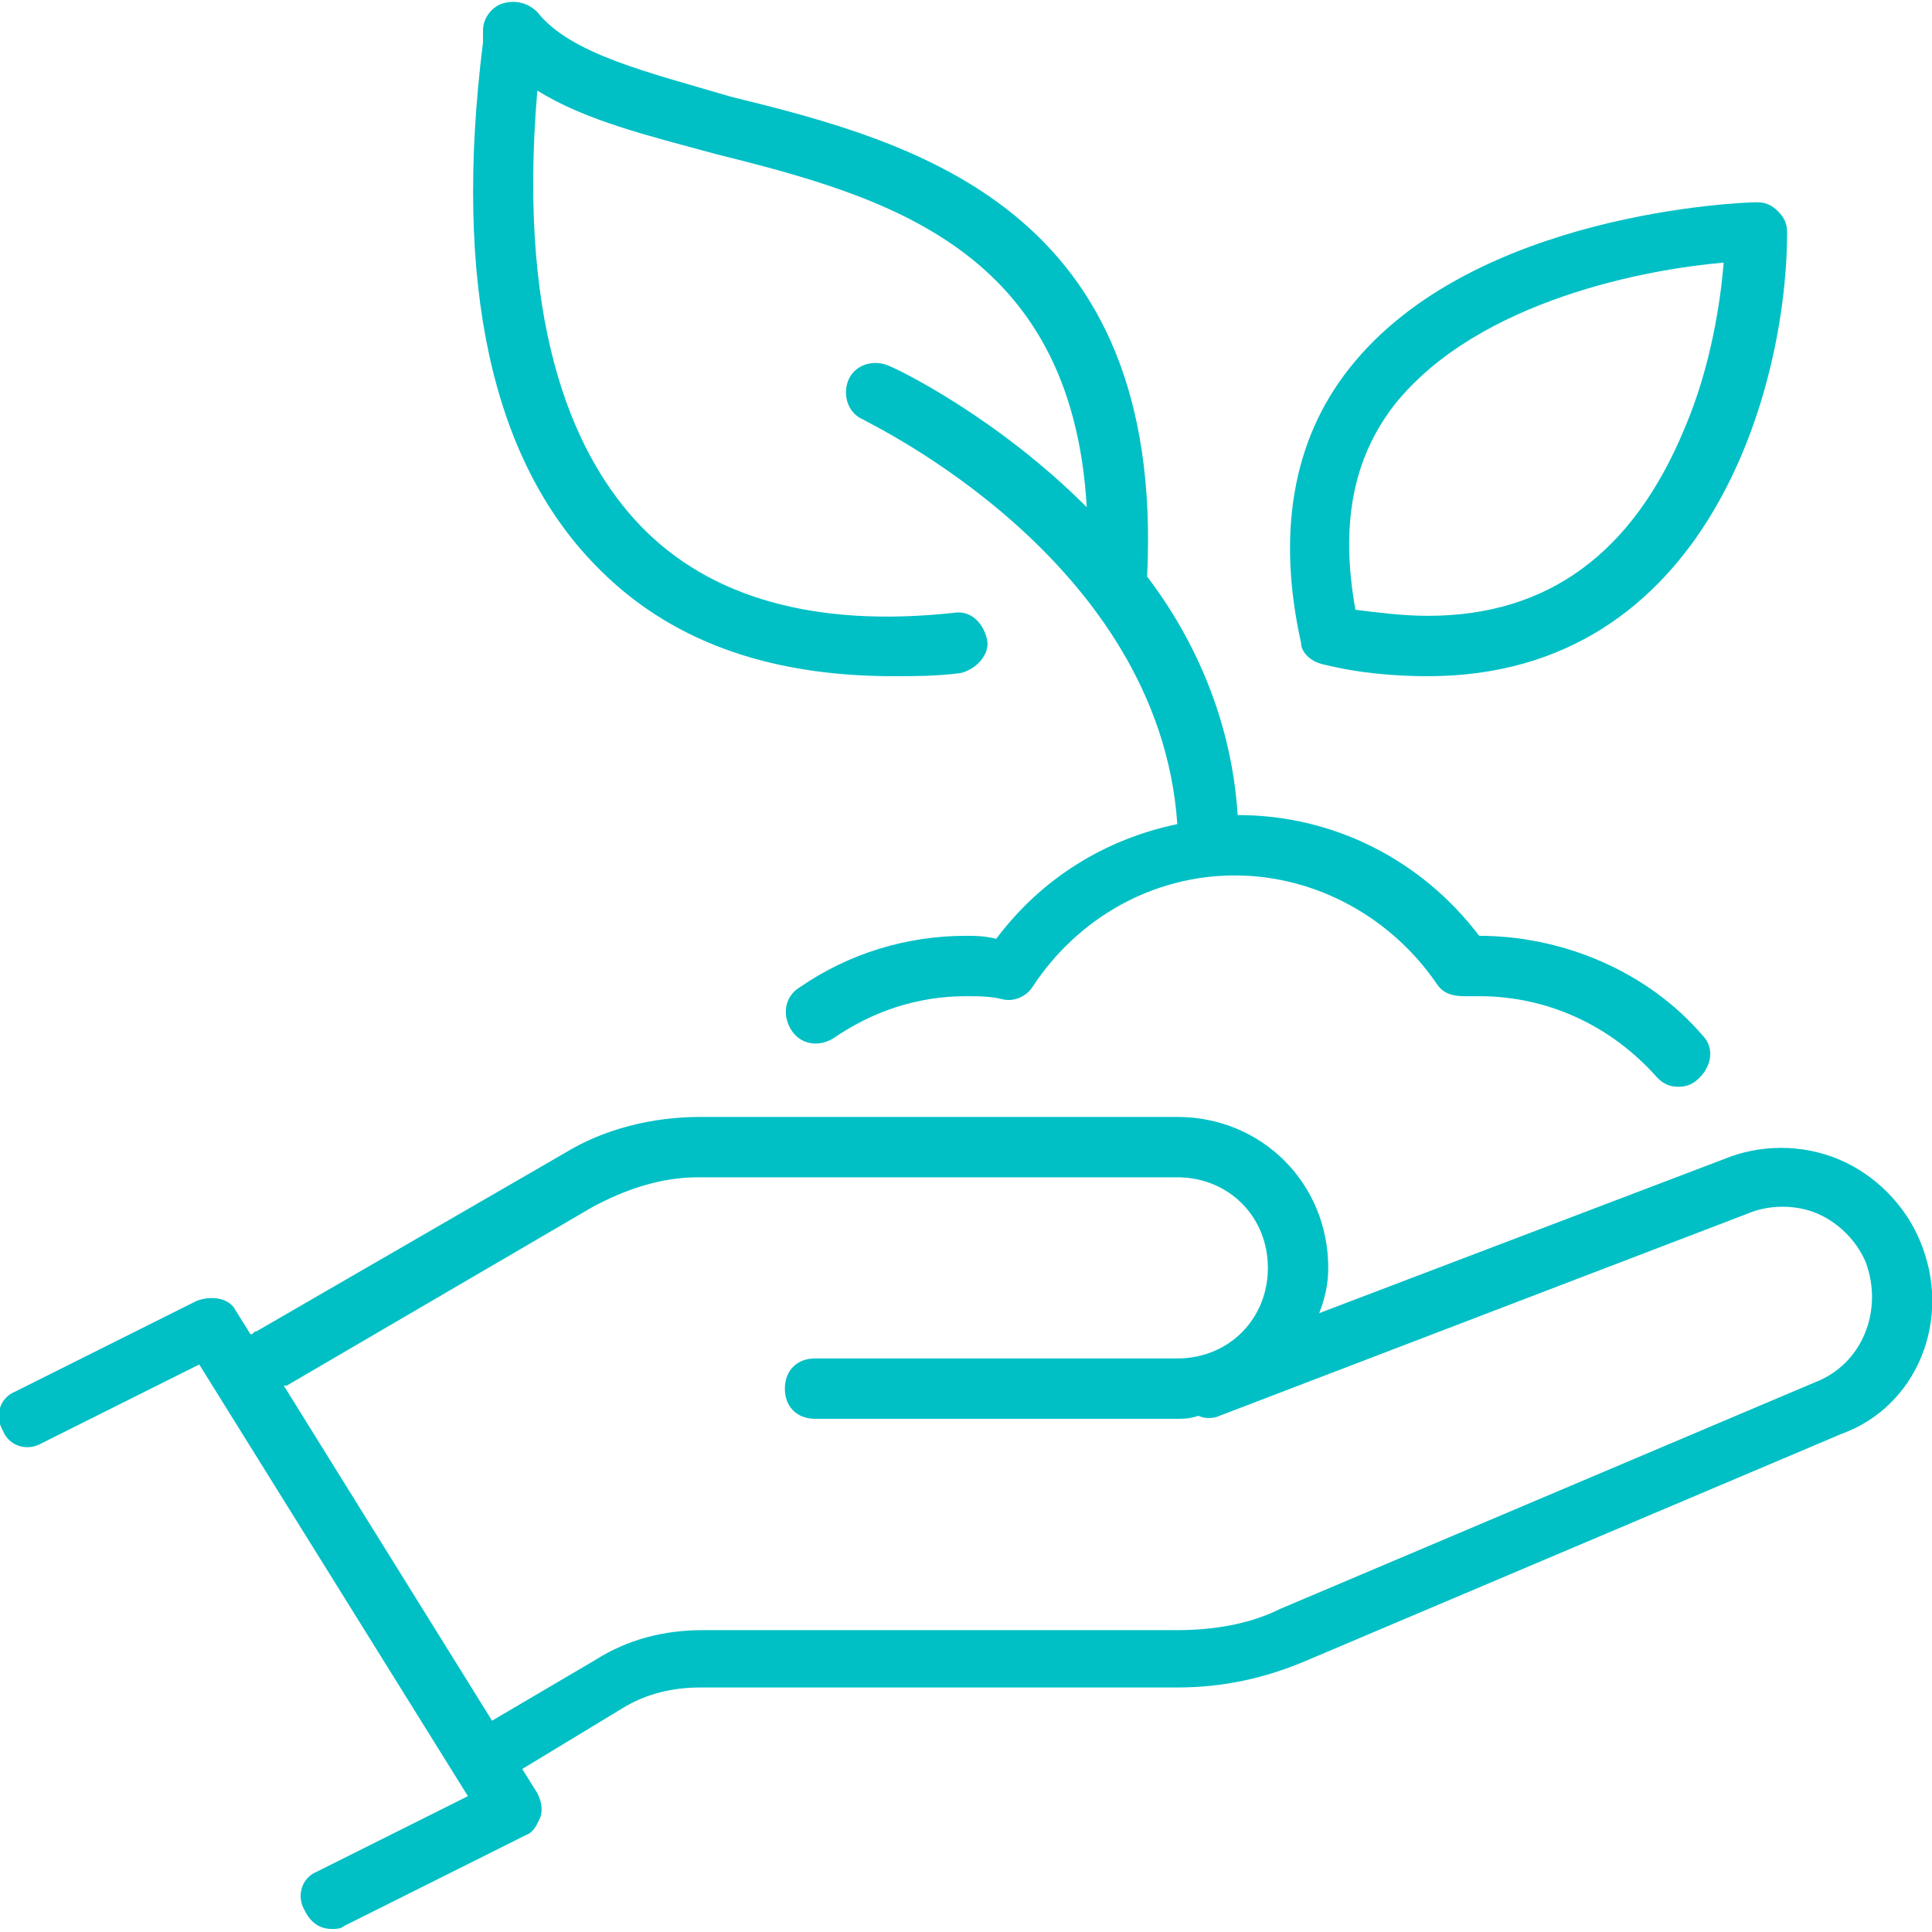
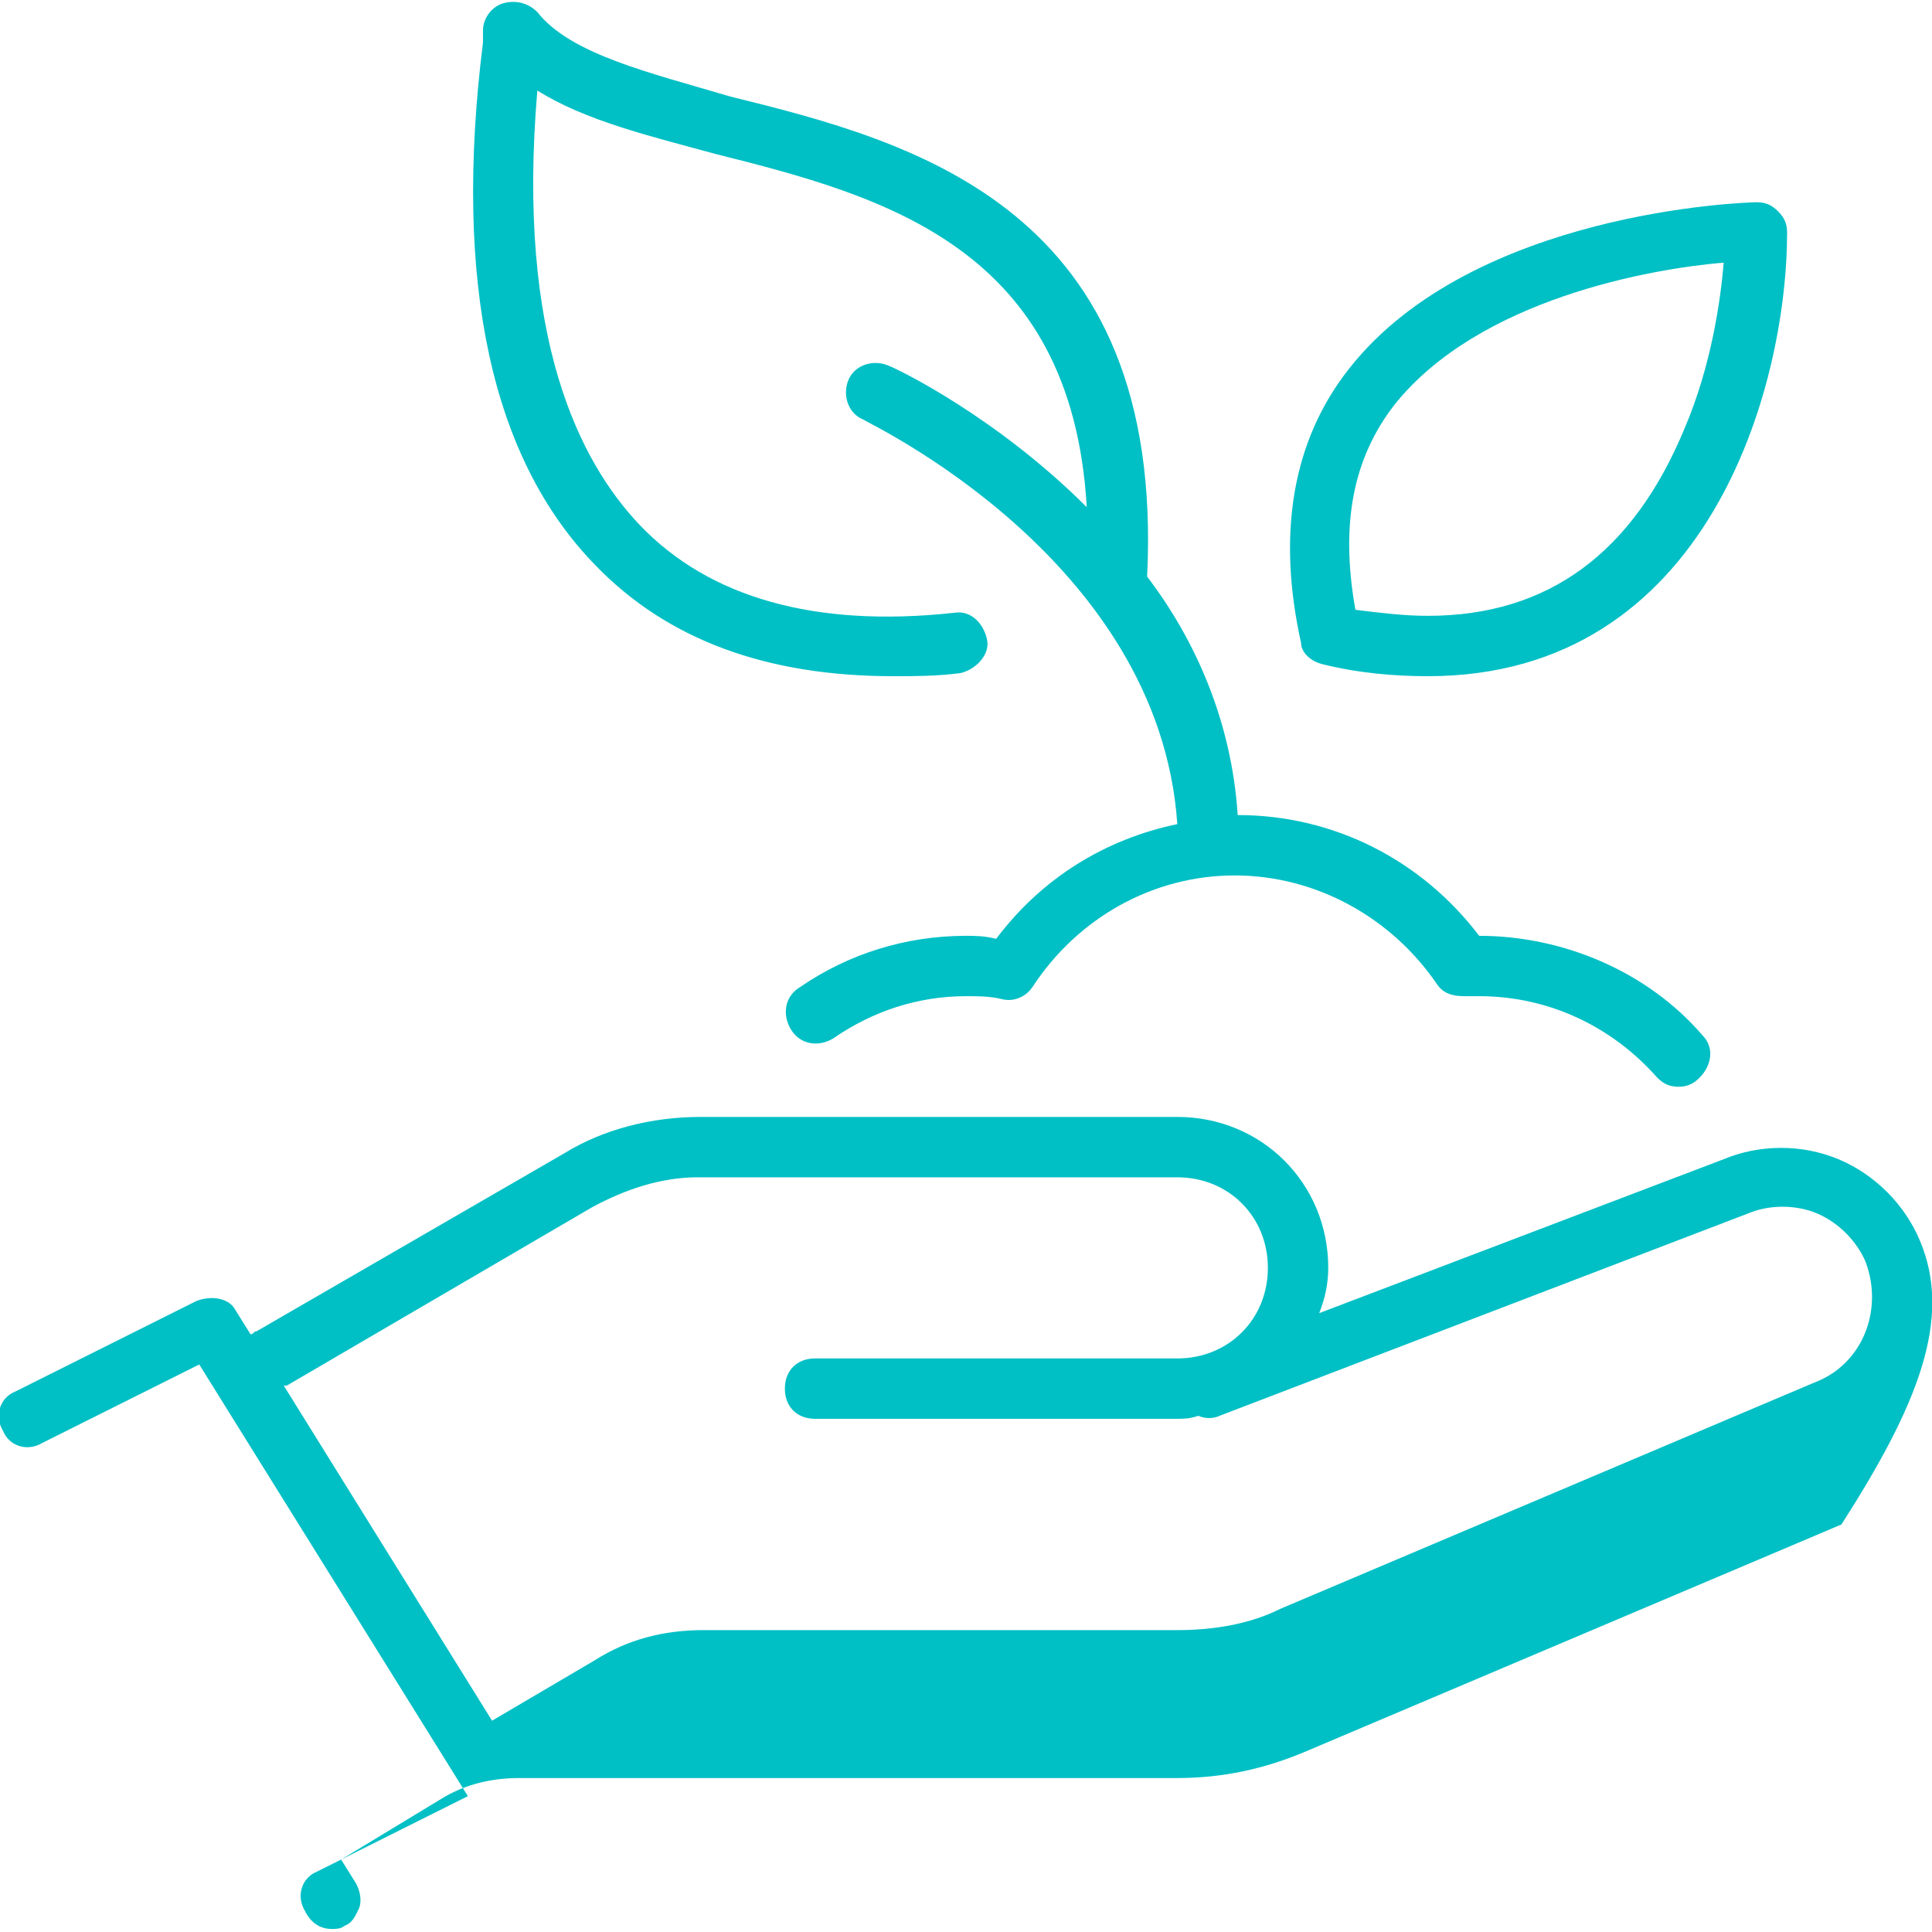
<svg xmlns="http://www.w3.org/2000/svg" version="1.1" id="Capa_1" x="0px" y="0px" width="64px" height="64px" viewBox="0 0 64 64" enable-background="new 0 0 64 64" xml:space="preserve">
-   <path fill="#01C0C5" d="M63.6,41.1c-0.5-1.2-1.5-2.2-2.7-2.7s-2.6-0.5-3.8,0l-13.4,5.1c0.2-0.5,0.3-1,0.3-1.5c0-2.8-2.2-5-5-5H23.2  c-1.6,0-3.2,0.4-4.5,1.2L8.5,44.1c-0.1,0-0.1,0.1-0.2,0.1l-0.5-0.8C7.6,43,7,42.9,6.5,43.1l-6,3c-0.5,0.2-0.7,0.8-0.4,1.3  c0.2,0.5,0.8,0.7,1.3,0.4l5.2-2.6l8.9,14.3l-5,2.5c-0.5,0.2-0.7,0.8-0.4,1.3c0.2,0.4,0.5,0.6,0.9,0.6c0.1,0,0.3,0,0.4-0.1l6-3  c0.3-0.1,0.4-0.4,0.5-0.6c0.1-0.3,0-0.6-0.1-0.8l-0.5-0.8l3.3-2c0.8-0.5,1.7-0.7,2.6-0.7H39c1.5,0,2.9-0.3,4.3-0.9l17.7-7.5  C63.5,46.6,64.7,43.7,63.6,41.1z M60.1,45.8l-17.7,7.5C41.4,53.8,40.2,54,39,54H23.3c-1.3,0-2.5,0.3-3.6,1l-3.4,2L9.4,45.9  c0,0,0.1,0,0.1,0L19.6,40c1.1-0.6,2.3-1,3.5-1H39c1.7,0,3,1.3,3,3s-1.3,3-3,3H27c-0.6,0-1,0.4-1,1s0.4,1,1,1h12c0.2,0,0.4,0,0.7-0.1  c0.2,0.1,0.5,0.1,0.7,0l17.5-6.7c0.7-0.3,1.6-0.3,2.3,0s1.3,0.9,1.6,1.6C62.4,43.4,61.7,45.2,60.1,45.8z M19.7,18.7  C16.3,15.2,15,9.4,16,1.4c0-0.2,0-0.4,0-0.4c0-0.4,0.3-0.8,0.7-0.9c0.4-0.1,0.8,0,1.1,0.3c1.1,1.4,3.7,2,6.4,2.8  C30.3,4.7,38.6,6.9,38,19.1c0,0,0,0,0,0c1.6,2.1,2.8,4.8,3,7.9c0,0,0,0,0,0c3.2,0,6.1,1.5,8,4c0,0,0,0,0,0c2.8,0,5.6,1.2,7.4,3.3  c0.4,0.4,0.3,1-0.1,1.4c-0.2,0.2-0.4,0.3-0.7,0.3c-0.3,0-0.5-0.1-0.7-0.3C53.4,34,51.3,33,49,33c-0.1,0-0.2,0-0.3,0l-0.2,0  c-0.4,0-0.7-0.1-0.9-0.4c-1.5-2.2-4-3.6-6.7-3.6c-2.7,0-5.2,1.4-6.7,3.7c-0.2,0.3-0.6,0.5-1,0.4C32.8,33,32.4,33,32,33  c-1.6,0-3.1,0.5-4.4,1.4c-0.5,0.3-1.1,0.2-1.4-0.3c-0.3-0.5-0.2-1.1,0.3-1.4C28.1,31.6,30,31,32,31c0.3,0,0.6,0,1,0.1  c1.5-2,3.6-3.3,6-3.8C38.4,18.5,28.7,14,28.6,13.9c-0.5-0.2-0.7-0.8-0.5-1.3s0.8-0.7,1.3-0.5c0.3,0.1,3.6,1.7,6.6,4.7  C35.5,8.2,29.3,6.5,23.7,5.1c-2.2-0.6-4.3-1.1-5.9-2.1c-0.7,8.2,1.4,12.3,3.4,14.4c2.3,2.4,5.8,3.4,10.4,2.9c0.6-0.1,1,0.4,1.1,0.9  s-0.4,1-0.9,1.1c-0.8,0.1-1.5,0.1-2.2,0.1C25.4,22.4,22.1,21.2,19.7,18.7z M43.8,22c1.2,0.3,2.4,0.4,3.5,0.4c0,0,0,0,0,0  c9.3,0,11.9-9.6,11.9-14.7c0-0.3-0.1-0.5-0.3-0.7s-0.4-0.3-0.7-0.3c-0.4,0-9.4,0.3-13.5,5.5c-1.9,2.4-2.4,5.5-1.6,9.1  C43.1,21.6,43.4,21.9,43.8,22z M46.2,13.4c2.8-3.5,8.5-4.5,10.9-4.7c-0.1,1.2-0.4,3.4-1.3,5.5c-1.7,4.1-4.5,6.2-8.5,6.2h0  c-0.8,0-1.6-0.1-2.4-0.2C44.4,17.4,44.8,15.2,46.2,13.4z" />
+   <path fill="#01C0C5" d="M63.6,41.1c-0.5-1.2-1.5-2.2-2.7-2.7s-2.6-0.5-3.8,0l-13.4,5.1c0.2-0.5,0.3-1,0.3-1.5c0-2.8-2.2-5-5-5H23.2  c-1.6,0-3.2,0.4-4.5,1.2L8.5,44.1c-0.1,0-0.1,0.1-0.2,0.1l-0.5-0.8C7.6,43,7,42.9,6.5,43.1l-6,3c-0.5,0.2-0.7,0.8-0.4,1.3  c0.2,0.5,0.8,0.7,1.3,0.4l5.2-2.6l8.9,14.3l-5,2.5c-0.5,0.2-0.7,0.8-0.4,1.3c0.2,0.4,0.5,0.6,0.9,0.6c0.1,0,0.3,0,0.4-0.1c0.3-0.1,0.4-0.4,0.5-0.6c0.1-0.3,0-0.6-0.1-0.8l-0.5-0.8l3.3-2c0.8-0.5,1.7-0.7,2.6-0.7H39c1.5,0,2.9-0.3,4.3-0.9l17.7-7.5  C63.5,46.6,64.7,43.7,63.6,41.1z M60.1,45.8l-17.7,7.5C41.4,53.8,40.2,54,39,54H23.3c-1.3,0-2.5,0.3-3.6,1l-3.4,2L9.4,45.9  c0,0,0.1,0,0.1,0L19.6,40c1.1-0.6,2.3-1,3.5-1H39c1.7,0,3,1.3,3,3s-1.3,3-3,3H27c-0.6,0-1,0.4-1,1s0.4,1,1,1h12c0.2,0,0.4,0,0.7-0.1  c0.2,0.1,0.5,0.1,0.7,0l17.5-6.7c0.7-0.3,1.6-0.3,2.3,0s1.3,0.9,1.6,1.6C62.4,43.4,61.7,45.2,60.1,45.8z M19.7,18.7  C16.3,15.2,15,9.4,16,1.4c0-0.2,0-0.4,0-0.4c0-0.4,0.3-0.8,0.7-0.9c0.4-0.1,0.8,0,1.1,0.3c1.1,1.4,3.7,2,6.4,2.8  C30.3,4.7,38.6,6.9,38,19.1c0,0,0,0,0,0c1.6,2.1,2.8,4.8,3,7.9c0,0,0,0,0,0c3.2,0,6.1,1.5,8,4c0,0,0,0,0,0c2.8,0,5.6,1.2,7.4,3.3  c0.4,0.4,0.3,1-0.1,1.4c-0.2,0.2-0.4,0.3-0.7,0.3c-0.3,0-0.5-0.1-0.7-0.3C53.4,34,51.3,33,49,33c-0.1,0-0.2,0-0.3,0l-0.2,0  c-0.4,0-0.7-0.1-0.9-0.4c-1.5-2.2-4-3.6-6.7-3.6c-2.7,0-5.2,1.4-6.7,3.7c-0.2,0.3-0.6,0.5-1,0.4C32.8,33,32.4,33,32,33  c-1.6,0-3.1,0.5-4.4,1.4c-0.5,0.3-1.1,0.2-1.4-0.3c-0.3-0.5-0.2-1.1,0.3-1.4C28.1,31.6,30,31,32,31c0.3,0,0.6,0,1,0.1  c1.5-2,3.6-3.3,6-3.8C38.4,18.5,28.7,14,28.6,13.9c-0.5-0.2-0.7-0.8-0.5-1.3s0.8-0.7,1.3-0.5c0.3,0.1,3.6,1.7,6.6,4.7  C35.5,8.2,29.3,6.5,23.7,5.1c-2.2-0.6-4.3-1.1-5.9-2.1c-0.7,8.2,1.4,12.3,3.4,14.4c2.3,2.4,5.8,3.4,10.4,2.9c0.6-0.1,1,0.4,1.1,0.9  s-0.4,1-0.9,1.1c-0.8,0.1-1.5,0.1-2.2,0.1C25.4,22.4,22.1,21.2,19.7,18.7z M43.8,22c1.2,0.3,2.4,0.4,3.5,0.4c0,0,0,0,0,0  c9.3,0,11.9-9.6,11.9-14.7c0-0.3-0.1-0.5-0.3-0.7s-0.4-0.3-0.7-0.3c-0.4,0-9.4,0.3-13.5,5.5c-1.9,2.4-2.4,5.5-1.6,9.1  C43.1,21.6,43.4,21.9,43.8,22z M46.2,13.4c2.8-3.5,8.5-4.5,10.9-4.7c-0.1,1.2-0.4,3.4-1.3,5.5c-1.7,4.1-4.5,6.2-8.5,6.2h0  c-0.8,0-1.6-0.1-2.4-0.2C44.4,17.4,44.8,15.2,46.2,13.4z" />
</svg>